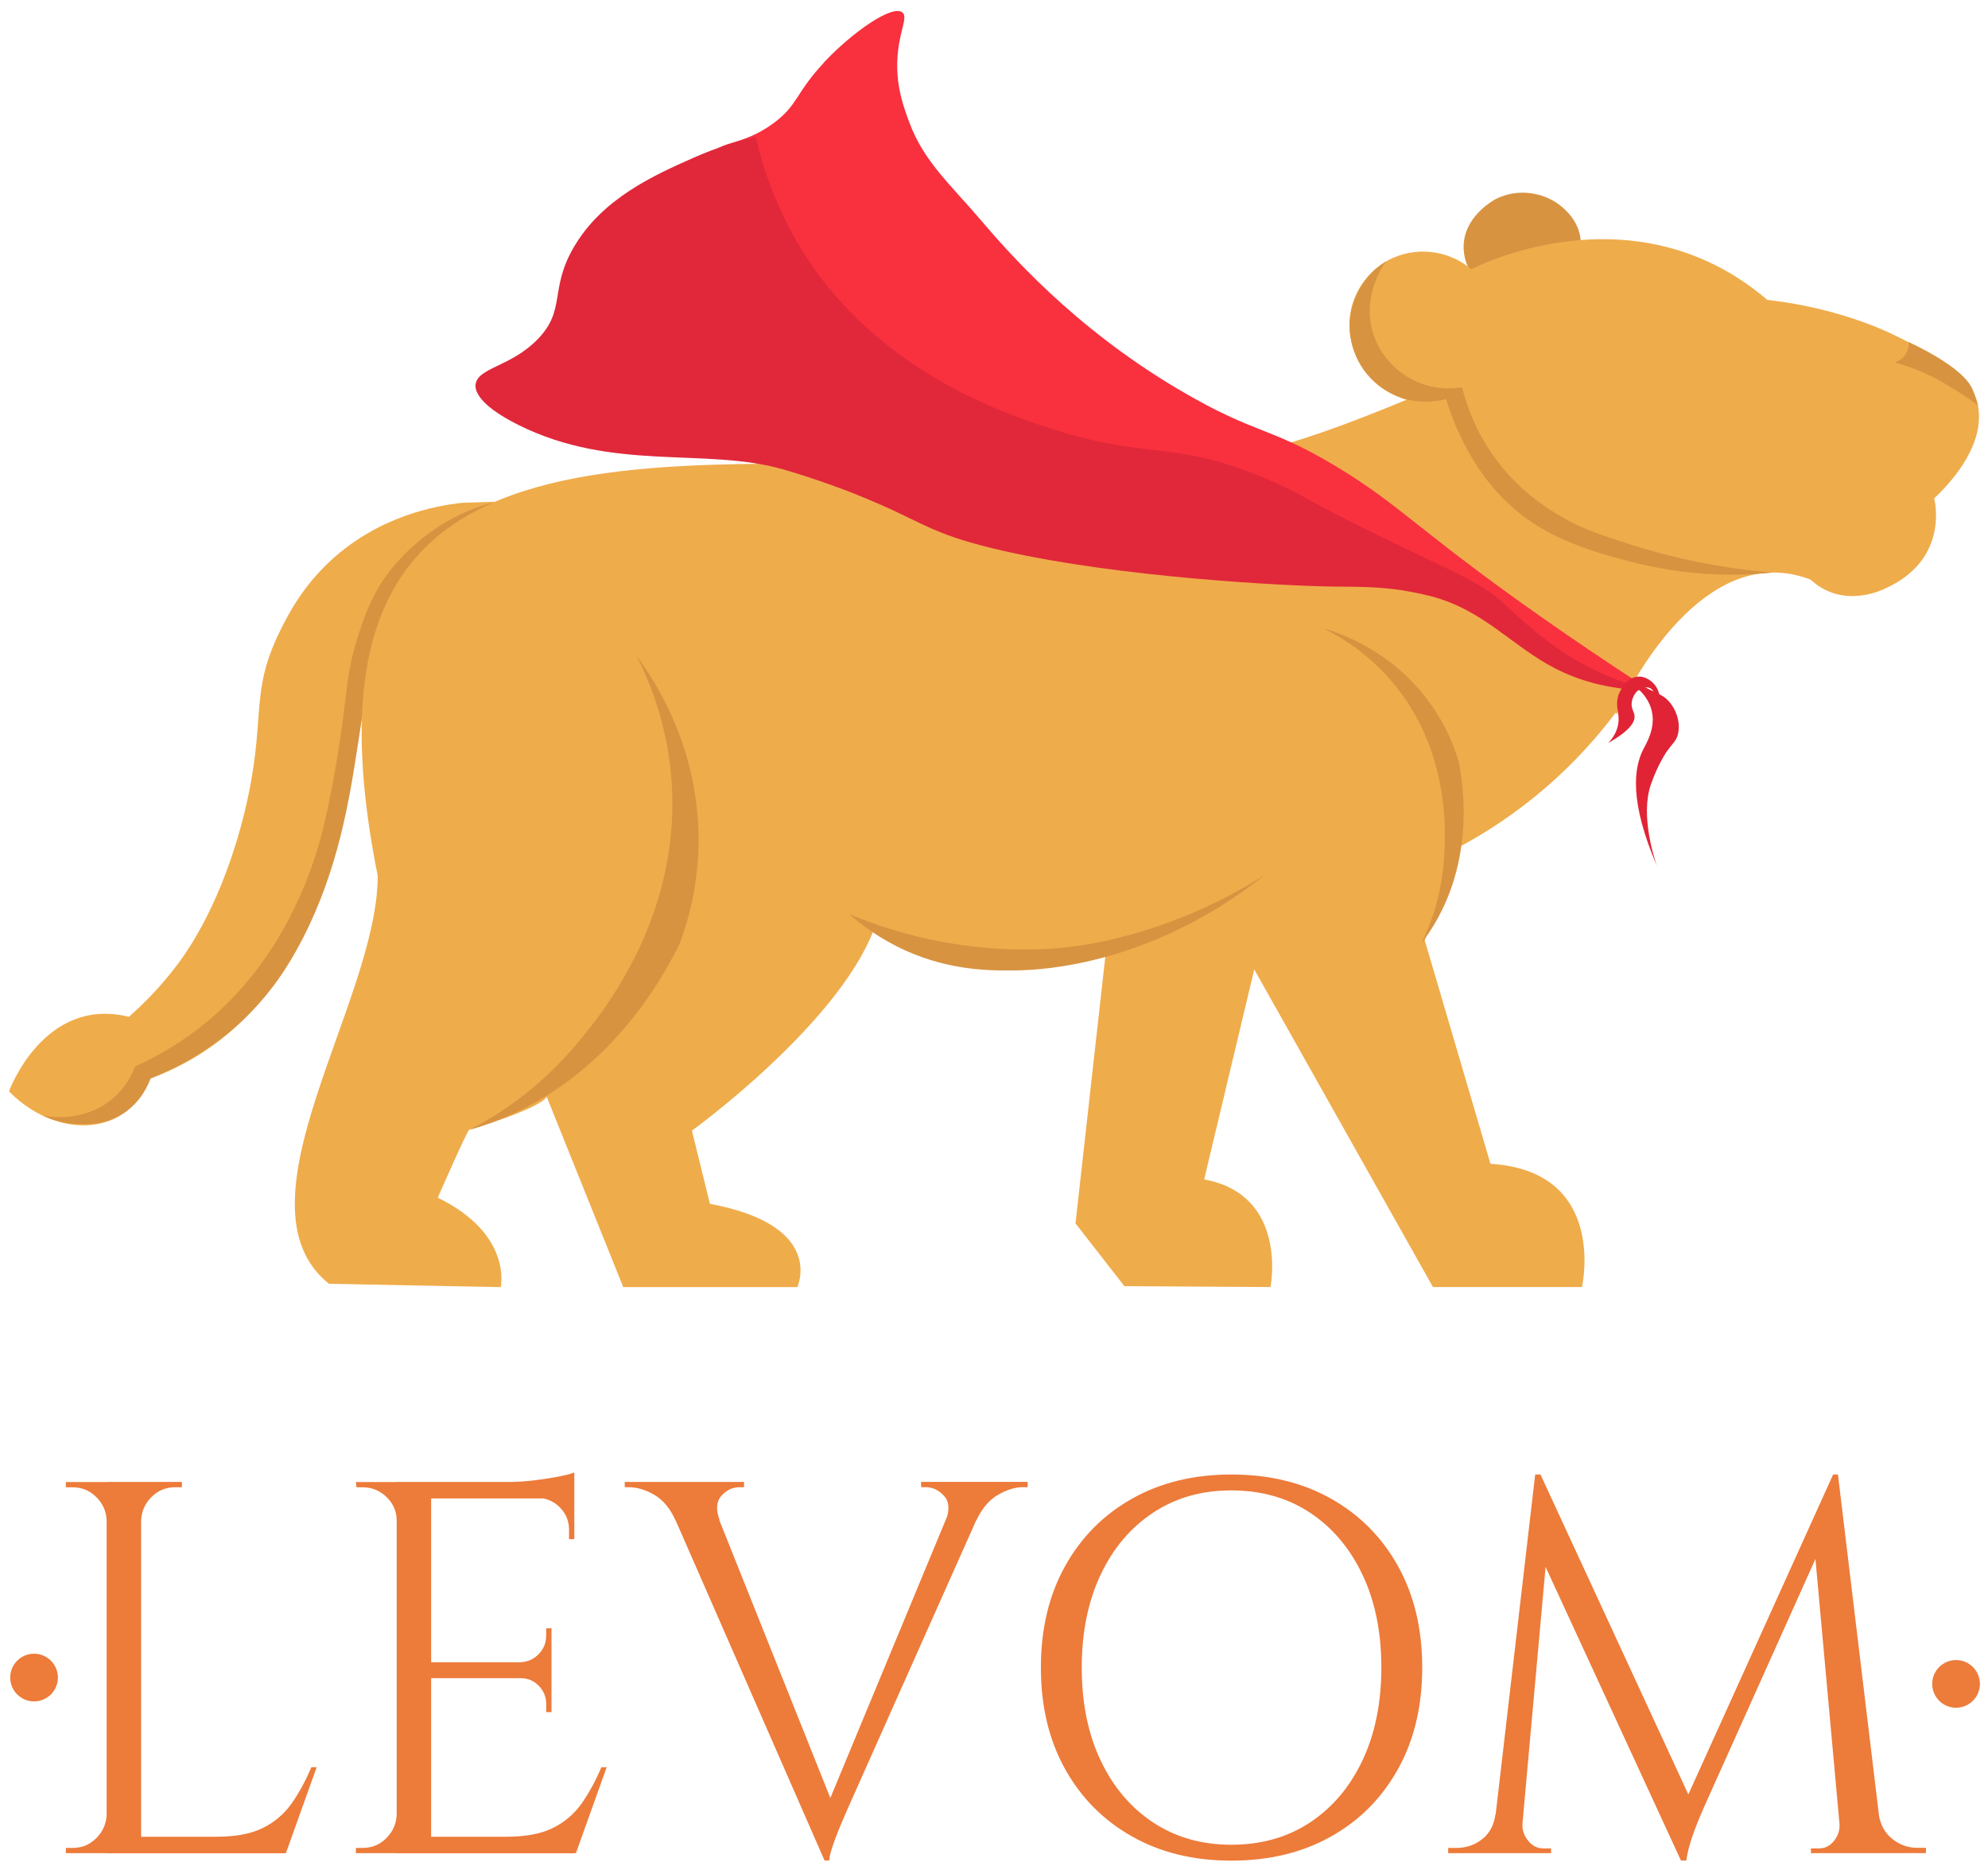
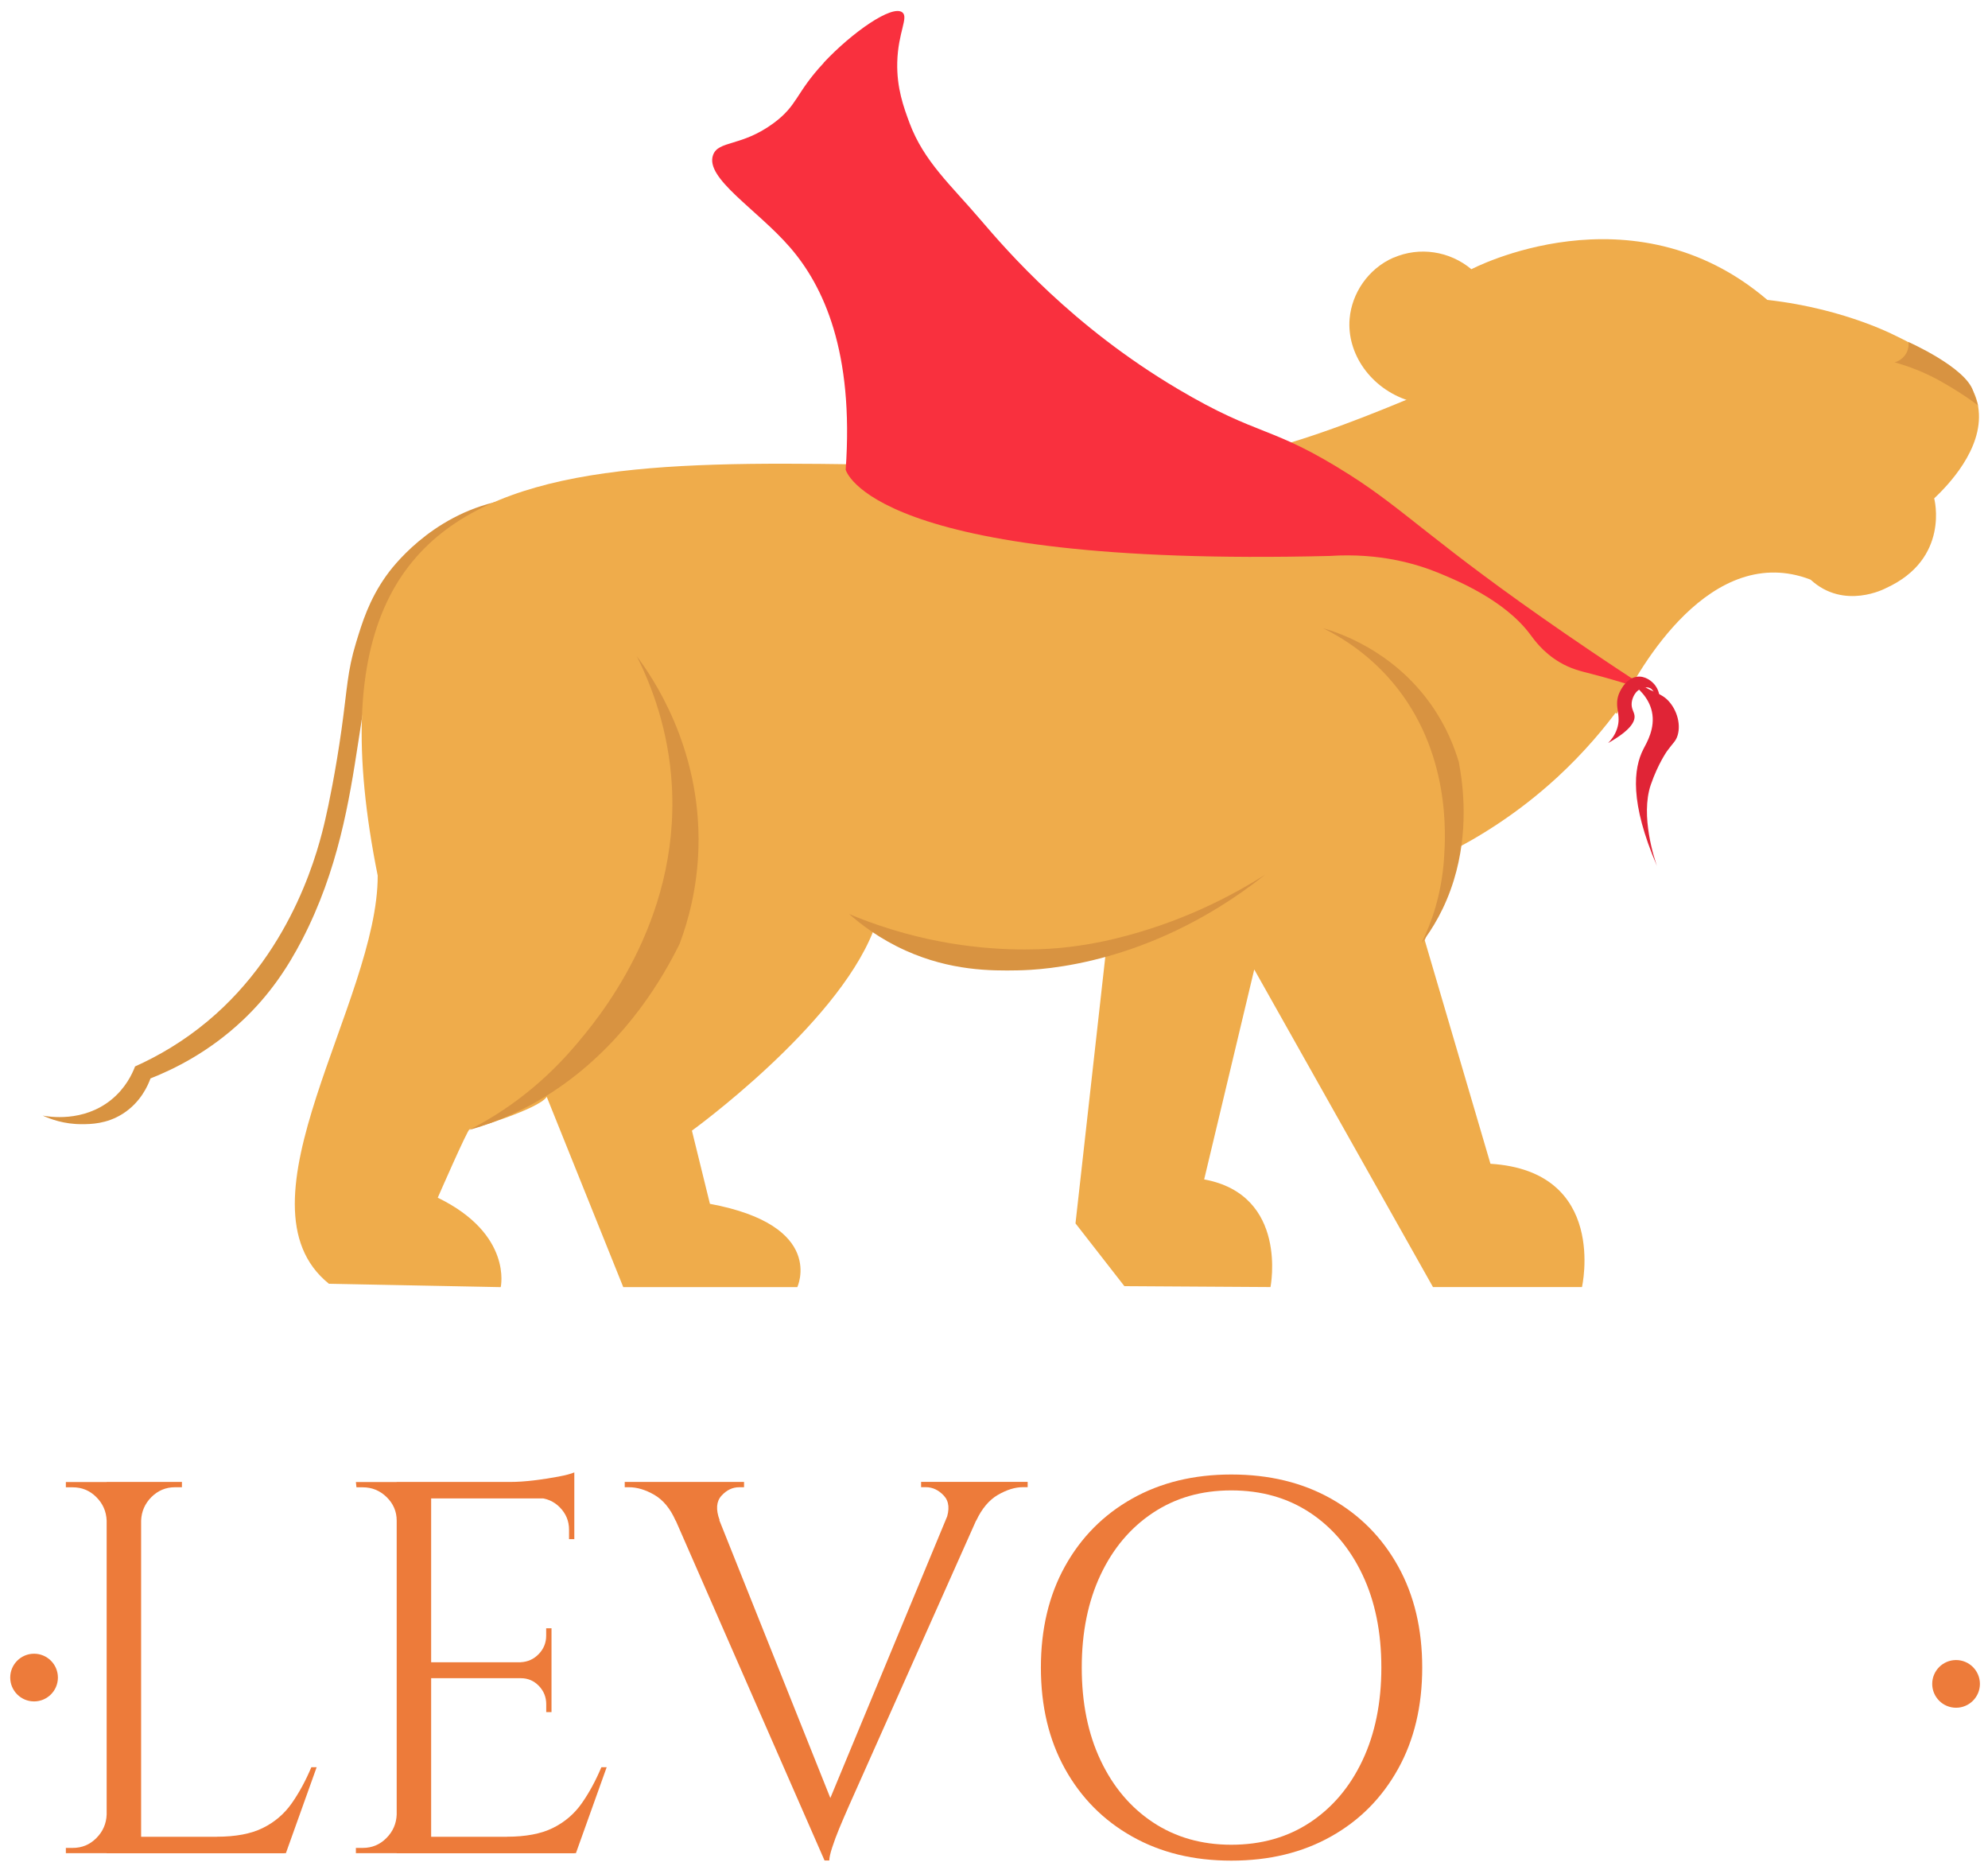
<svg xmlns="http://www.w3.org/2000/svg" width="162" height="152" viewBox="0 0 162 152" fill="none">
-   <path d="M128.214 21.813C128.432 21.475 128.833 20.747 128.816 19.778C128.793 18.161 127.612 17.141 127.302 16.872C125.938 15.691 123.731 15.272 121.885 16.218C121.754 16.287 119.145 17.68 119.272 20.311C119.369 22.317 120.997 23.681 122.39 24.169C123.238 24.467 124.006 24.438 124.476 24.381C125.72 23.527 126.97 22.667 128.214 21.813Z" fill="#D89341" />
  <path d="M8.823 123.886H8.691C8.663 123.135 8.382 122.499 7.849 121.966C7.316 121.433 6.674 121.169 5.928 121.169H5.367V120.739H8.823V123.892V123.886ZM8.823 147.824V150.977H5.367V150.547H5.928C6.679 150.547 7.316 150.283 7.849 149.75C8.382 149.217 8.663 148.575 8.691 147.83H8.823V147.824ZM11.5 120.733V150.982H8.691V120.733H11.5ZM11.368 123.886V120.733H14.825V121.163H14.263C13.512 121.163 12.876 121.433 12.343 121.96C11.81 122.493 11.529 123.135 11.5 123.88H11.368V123.886ZM23.165 149.641V150.982H11.368V149.641H23.165ZM25.802 143.978L23.297 150.977H16.126L17.68 149.635C19.204 149.635 20.454 149.4 21.417 148.924C22.38 148.449 23.165 147.778 23.773 146.912C24.38 146.047 24.908 145.072 25.372 143.972H25.802V143.978Z" fill="#ED7B3A" />
  <path d="M32.458 123.886H32.326C32.326 123.135 32.05 122.499 31.506 121.966C30.956 121.433 30.308 121.169 29.563 121.169H29.047L29.001 120.739H32.458V123.892V123.886ZM32.458 147.824V150.977H29.001V150.547H29.563C30.314 150.547 30.95 150.283 31.483 149.75C32.016 149.217 32.297 148.575 32.326 147.83H32.458V147.824ZM35.134 120.733V150.982H32.326V120.733H35.134ZM46.8 120.733V122.075H35.003V120.733H46.8ZM44.942 135.425V136.721H35.003V135.425H44.942ZM46.8 149.641V150.982H35.003V149.641H46.8ZM49.436 143.978L46.931 150.977H39.76L41.314 149.635C42.839 149.635 44.088 149.4 45.051 148.924C46.014 148.449 46.8 147.778 47.407 146.912C48.015 146.047 48.542 145.072 49.006 143.972H49.436V143.978ZM46.8 119.954V121.209L41.526 120.733C42.162 120.733 42.827 120.688 43.538 120.602C44.243 120.516 44.896 120.412 45.504 120.298C46.106 120.183 46.541 120.069 46.8 119.954ZM44.942 132.656V135.505H42.437V135.419C43.011 135.391 43.504 135.167 43.905 134.749C44.306 134.33 44.507 133.837 44.507 133.258V132.656H44.937H44.942ZM44.942 136.629V139.483H44.512V138.836C44.512 138.263 44.312 137.764 43.91 137.345C43.504 136.927 43.016 136.721 42.443 136.721V136.635H44.948L44.942 136.629ZM46.8 121.937V125.394H46.37V124.614C46.37 123.921 46.123 123.324 45.636 122.82C45.149 122.316 44.541 122.052 43.819 122.023V121.937H46.8Z" fill="#ED7B3A" />
-   <path d="M58.642 123.84L55.054 123.886C54.624 122.906 54.045 122.207 53.328 121.788C52.606 121.37 51.918 121.163 51.253 121.163H50.909V120.733H60.631V121.163H60.241C59.691 121.163 59.209 121.393 58.791 121.857C58.373 122.316 58.321 122.98 58.642 123.846V123.84ZM67.194 151.578L53.798 120.986H57.473L68.06 147.474L67.194 151.578ZM67.194 151.578L66.805 148.552L78.298 120.854H80.889L69.178 147.125C68.862 147.847 68.593 148.466 68.381 148.982C68.163 149.503 67.98 150.008 67.819 150.495C67.659 150.982 67.578 151.343 67.578 151.573H67.189L67.194 151.578ZM77.088 123.84C77.403 122.975 77.346 122.316 76.916 121.851C76.486 121.393 75.993 121.158 75.449 121.158H75.059V120.728H83.743V121.158H83.353C82.717 121.158 82.041 121.37 81.324 121.782C80.608 122.195 80.012 122.9 79.553 123.88L77.088 123.835V123.84Z" fill="#ED7B3A" />
+   <path d="M58.642 123.84L55.054 123.886C54.624 122.906 54.045 122.207 53.328 121.788C52.606 121.37 51.918 121.163 51.253 121.163H50.909V120.733H60.631V121.163H60.241C59.691 121.163 59.209 121.393 58.791 121.857C58.373 122.316 58.321 122.98 58.642 123.846V123.84ZM67.194 151.578L53.798 120.986H57.473L68.06 147.474L67.194 151.578ZM67.194 151.578L66.805 148.552L78.298 120.854H80.889L69.178 147.125C68.862 147.847 68.593 148.466 68.381 148.982C68.163 149.503 67.98 150.008 67.819 150.495C67.659 150.982 67.578 151.343 67.578 151.573H67.189ZM77.088 123.84C77.403 122.975 77.346 122.316 76.916 121.851C76.486 121.393 75.993 121.158 75.449 121.158H75.059V120.728H83.743V121.158H83.353C82.717 121.158 82.041 121.37 81.324 121.782C80.608 122.195 80.012 122.9 79.553 123.88L77.088 123.835V123.84Z" fill="#ED7B3A" />
  <path d="M100.338 120.126C103.422 120.126 106.127 120.779 108.46 122.092C110.793 123.405 112.616 125.239 113.929 127.601C115.242 129.962 115.895 132.714 115.895 135.855C115.895 138.996 115.242 141.748 113.929 144.109C112.616 146.471 110.799 148.311 108.46 149.618C106.127 150.931 103.422 151.584 100.338 151.584C97.254 151.584 94.588 150.931 92.255 149.618C89.922 148.305 88.1 146.471 86.787 144.109C85.474 141.748 84.821 138.996 84.821 135.855C84.821 132.714 85.474 129.962 86.787 127.601C88.1 125.239 89.922 123.405 92.255 122.092C94.588 120.779 97.283 120.126 100.338 120.126ZM100.338 150.289C102.786 150.289 104.924 149.681 106.752 148.472C108.581 147.262 110.008 145.577 111.028 143.416C112.049 141.255 112.565 138.733 112.565 135.855C112.565 132.977 112.055 130.455 111.028 128.294C110.002 126.133 108.581 124.448 106.752 123.238C104.924 122.029 102.786 121.421 100.338 121.421C97.89 121.421 95.792 122.029 93.964 123.238C92.135 124.448 90.708 126.133 89.687 128.294C88.667 130.455 88.151 132.977 88.151 135.855C88.151 138.733 88.661 141.255 89.687 143.416C90.708 145.577 92.135 147.262 93.964 148.472C95.792 149.681 97.919 150.289 100.338 150.289Z" fill="#ED7B3A" />
-   <path d="M122.808 147.824V150.977H118.01V150.547H118.704C119.483 150.547 120.171 150.312 120.779 149.836C121.387 149.36 121.742 148.689 121.857 147.83H122.808V147.824ZM125.101 120.126H125.531L126.396 122.677L123.846 150.977H121.513L125.101 120.126ZM124.063 148.512V148.73C124.063 149.188 124.23 149.618 124.562 150.002C124.895 150.392 125.29 150.587 125.749 150.587H126.396V150.977H123.76V148.512H124.063ZM125.531 120.126L137.976 147.044L136.984 151.584L124.711 124.97L125.531 120.132V120.126ZM149.383 120.126L149.727 123.021L138.881 147.176C138.451 148.156 138.119 148.982 137.89 149.658C137.66 150.335 137.5 150.977 137.414 151.578H136.984L136.376 148.856L149.383 120.12V120.126ZM149.904 148.512H150.208V150.977H147.571V150.587H148.219C148.706 150.587 149.113 150.392 149.428 150.002C149.744 149.612 149.904 149.188 149.904 148.73V148.512ZM149.772 120.126L153.487 150.977H150.116L147.737 124.792L149.377 120.126H149.767H149.772ZM152.191 147.824H153.097C153.24 148.689 153.613 149.36 154.221 149.83C154.823 150.306 155.505 150.541 156.25 150.541H156.943V150.971H152.191V147.818V147.824Z" fill="#ED7B3A" />
  <path d="M161.341 137.185C161.341 138.257 160.469 139.128 159.397 139.128C158.325 139.128 157.454 138.257 157.454 137.185C157.454 136.113 158.325 135.242 159.397 135.242C160.469 135.242 161.341 136.113 161.341 137.185Z" fill="#ED7B3A" />
  <path d="M0.833 136.669C0.833 137.741 1.704 138.612 2.776 138.612C3.848 138.612 4.719 137.741 4.719 136.669C4.719 135.597 3.848 134.726 2.776 134.726C1.704 134.726 0.833 135.597 0.833 136.669Z" fill="#ED7B3A" />
-   <path d="M0.735 88.908C0.735 88.908 3.55 81.13 10.503 82.838C11.569 81.903 13.054 80.465 14.533 78.481C15.249 77.518 18.144 73.511 19.938 66.123C21.778 58.545 20.236 56.602 22.845 51.356C23.492 50.05 24.627 47.825 26.926 45.693C30.898 42.013 35.564 41.193 37.645 40.964C38.545 40.935 39.439 40.901 40.339 40.872C38.866 41.457 37.043 42.408 35.295 43.996C30.073 48.731 29.62 55.38 29.557 57.14C29.075 61.44 28.29 64.971 27.608 67.561C26.53 71.626 25.728 74.555 23.653 78.017C22.667 79.668 21.228 82.018 18.505 84.277C16.166 86.214 13.856 87.28 12.269 87.865C11.936 88.662 11.162 90.146 9.563 91.012C7.012 92.388 3.384 91.608 0.735 88.914L0.735 88.908Z" fill="#EFAC4B" />
  <path d="M11.013 86.879C12.899 86.031 14.94 84.85 16.923 83.193C24.06 77.232 26.026 68.828 26.502 66.782C26.777 65.607 27.361 62.786 27.837 59.387C28.307 56.011 28.301 54.704 29.012 52.365C29.517 50.709 30.067 48.886 31.471 46.908C31.878 46.329 35.042 42.019 40.74 40.815C41.692 40.614 42.5 40.546 43.062 40.517C42.328 40.809 41.503 41.193 40.643 41.703C39.536 42.357 38.745 43.005 38.017 43.641C35.994 45.395 33.672 47.711 32.83 48.725C28.227 54.245 30.474 65.228 24.633 76.532C23.452 78.814 21.973 81.055 19.76 83.136C17.032 85.704 14.194 87.097 12.263 87.859C12.068 88.398 11.477 89.808 9.987 90.748C8.674 91.574 7.379 91.585 6.662 91.585C5.218 91.591 4.094 91.167 3.481 90.886C3.934 90.972 6.777 91.471 9.087 89.579C10.228 88.644 10.767 87.515 11.007 86.879H11.013Z" fill="#D89341" />
  <path d="M121.456 94.812L116.102 76.607C116.102 76.607 118.475 70.204 117.867 69.545C120.401 68.278 123.651 66.318 126.918 63.308C129.102 61.29 130.788 59.273 132.066 57.507C131.888 57.272 131.636 56.928 131.338 56.516C129.269 53.661 127.744 51.213 126.225 48.863C124.637 46.404 123.072 43.928 121.696 41.342C120.011 38.178 118.526 34.75 117.902 31.196C109.447 34.722 99.467 39.158 88.891 37.932C53.907 38.723 22.627 30.749 30.778 71.333C30.818 81.554 18.729 98.097 26.805 104.586L40.803 104.861C40.803 104.861 41.795 100.556 35.673 97.575C35.673 97.575 38.104 92.004 38.264 92.004C38.425 92.004 43.945 90.347 44.552 89.355L50.789 104.861H64.971C64.971 104.861 67.344 99.84 57.851 98.074L56.384 92.112C56.384 92.112 68.06 83.669 71.15 75.89C71.15 75.89 85.274 78.481 90.072 77.931L87.641 99.668C88.971 101.37 90.295 103.078 91.625 104.781C95.592 104.804 99.564 104.827 103.531 104.855C103.531 104.855 105.021 97.352 98.126 96.085L102.207 78.98L116.772 104.855H128.913C128.913 104.855 131.063 95.42 121.467 94.812H121.456Z" fill="#EFAC4B" />
  <path d="M113.568 20.982C111.465 21.899 110.158 23.916 109.98 25.957C109.733 28.8 111.688 31.638 114.778 32.635C114.881 35.089 115.305 38.092 116.486 41.319C120.212 51.511 128.753 56.544 131.768 58.143C132.02 57.57 137.036 46.501 144.683 46.645C145.52 46.662 146.483 46.811 147.543 47.224C150.283 49.746 153.665 47.923 153.665 47.923C158.944 45.533 157.615 40.603 157.615 40.603C158.732 39.548 161.581 36.608 161.237 33.415C161.22 33.225 161.186 32.939 161.071 32.561C160.756 31.506 159.942 30.176 155.883 28.067C154.685 27.442 153.602 26.88 151.808 26.232C150.002 25.584 147.365 24.811 144.018 24.432C132.995 15.02 119.902 21.933 119.902 21.933C118.12 20.443 115.66 20.082 113.563 20.993L113.568 20.982Z" fill="#EFAC4B" />
-   <path d="M112.926 21.308C110.857 22.592 109.722 24.977 110.037 27.373C110.346 29.7 111.963 31.661 114.199 32.417C114.686 32.572 115.391 32.733 116.251 32.721C116.887 32.715 117.426 32.618 117.838 32.509C118.635 35.089 120.538 39.743 124.952 42.632C127.646 44.398 130.868 45.234 132.794 45.739C135.173 46.358 137.082 46.582 137.964 46.668C140.549 46.92 142.768 46.822 144.453 46.645C143.57 46.576 142.378 46.456 140.974 46.243C137.167 45.676 134.227 44.805 132.616 44.277C130.335 43.532 129.194 43.16 127.899 42.46C126.626 41.772 123.72 40.161 121.461 36.791C120.75 35.736 119.753 33.982 119.145 31.552C118.544 31.649 116.956 31.827 115.236 31.002C114.875 30.829 112.725 29.746 111.911 27.207C110.92 24.123 112.748 21.572 112.937 21.32L112.926 21.308Z" fill="#D89341" />
  <path d="M38.195 92.067C40.287 91.482 43.102 90.393 46.071 88.237C51.184 84.523 54.033 79.633 55.386 76.882C56.074 75.042 56.825 72.365 56.916 69.075C57.145 60.832 53.076 55.037 51.889 53.46C53.104 55.868 54.492 59.479 54.749 64.007C55.392 75.248 48.57 83.205 46.805 85.268C43.767 88.817 40.562 90.869 38.195 92.072V92.067Z" fill="#D89341" />
  <path d="M69.195 74.463C70.187 75.34 71.717 76.504 73.804 77.444C77.478 79.095 80.763 79.095 82.912 79.055C83.967 79.037 86.684 78.923 90.336 77.891C93.248 77.066 98.011 75.3 103.095 71.259C100.275 73.053 96.165 75.185 90.903 76.464C89.831 76.727 88.364 77.025 86.61 77.203C85.75 77.295 82.167 77.627 77.507 76.859C75.323 76.498 72.428 75.822 69.189 74.463H69.195Z" fill="#D89341" />
  <path d="M115.849 76.825C116.715 75.695 117.764 74.01 118.469 71.712C119.69 67.745 119.254 64.065 118.876 62.081C118.509 60.843 117.85 59.141 116.6 57.381C113.476 52.967 109.051 51.534 107.807 51.173C109.395 51.958 111.545 53.306 113.465 55.575C118.234 61.216 117.793 68.083 117.678 69.86C117.483 72.915 116.612 75.26 115.844 76.819L115.849 76.825Z" fill="#D89341" />
  <path d="M155.522 27.866C155.522 27.866 160.177 29.918 160.796 31.873C160.928 32.257 161.054 32.641 161.186 33.025C160.469 32.492 159.85 32.085 159.386 31.798C158.589 31.305 157.586 30.686 156.187 30.125C155.454 29.832 154.829 29.643 154.399 29.523C154.514 29.488 155.052 29.316 155.35 28.76C155.557 28.376 155.54 28.009 155.522 27.86V27.866Z" fill="#D89341" />
  <path d="M67.131 5.115C64.81 7.597 65.033 8.571 63.016 10.05C60.413 11.959 58.544 11.432 58.109 12.624C57.415 14.516 61.68 17.044 64.374 20.15C67.12 23.315 69.596 28.663 68.914 38.264C68.914 38.264 70.874 46.226 108.369 45.292C112.496 45.023 115.517 45.98 117.168 46.65C118.681 47.27 122.585 48.863 124.688 51.678C124.998 52.09 125.726 53.151 127.107 53.959C128.019 54.498 128.787 54.67 129.675 54.899C130.896 55.214 132.639 55.702 134.812 56.458C133.092 55.352 130.558 53.695 127.537 51.614C116.801 44.226 114.577 41.6 109.991 38.688C103.468 34.55 102.751 35.702 95.97 31.684C87.4 26.605 82.11 20.489 79.891 17.892C77.501 15.089 75.288 13.163 74.113 10.01C73.649 8.755 73.064 7.184 73.116 5.08C73.179 2.633 74.05 1.423 73.534 1.011C72.709 0.351 69.447 2.627 67.12 5.109L67.131 5.115Z" fill="#F9303E" />
-   <path d="M61.594 11.139C60.322 11.443 58.533 11.959 56.498 12.859C53.305 14.275 49.069 16.161 46.748 20.156C44.747 23.607 46.146 25.229 43.819 27.631C41.594 29.924 38.877 29.935 38.751 31.363C38.728 31.649 38.728 32.87 42.265 34.63C49.964 38.459 57.461 36.43 63.778 38.23C66.512 39.009 69.161 40.041 69.161 40.041C70.038 40.379 70.892 40.735 71.843 41.153C75.449 42.741 76.309 43.641 81.8 44.885C91.299 47.04 104.632 47.734 108.575 47.785C110.576 47.808 112.319 47.785 114.353 48.106C114.353 48.106 115.517 48.295 116.526 48.553C120.94 49.683 123.17 52.646 126.798 54.492C128.369 55.289 130.862 56.212 134.502 56.258C133.103 55.891 131.046 55.231 128.781 53.988C127.996 53.558 127.366 53.151 126.821 52.761C124.683 51.213 123.261 49.849 122.831 49.431C120.934 47.579 118.951 46.84 113.19 44.048C106.07 40.597 106.46 40.437 103.634 39.204C95.712 35.753 93.798 37.508 86.002 35.031C82.448 33.902 72.531 30.749 66.22 21.709C63.4 17.668 62.167 13.696 61.583 11.139H61.594Z" fill="#E0283A" />
  <path d="M134.055 56.028C134.989 56.429 135.459 56.636 135.803 56.945C136.577 57.651 137.007 58.894 136.709 59.903C136.56 60.402 136.33 60.517 135.849 61.187C135.849 61.187 135.115 62.213 134.525 63.922C133.648 66.478 134.84 70.026 135.023 70.548C132.788 65.343 133.115 62.592 133.917 61.032C134.181 60.517 134.909 59.33 134.611 57.971C134.364 56.842 133.516 56.057 132.822 55.57C133.126 55.673 133.55 55.822 134.049 56.04L134.055 56.028Z" fill="#E02436" />
  <path d="M134.932 55.908C134.622 55.455 134.02 55.042 133.39 55.134C132.381 55.277 131.922 56.527 131.9 56.59C131.527 57.651 132.152 58.247 131.768 59.382C131.59 59.915 131.275 60.299 131.045 60.534C132.874 59.502 133.252 58.785 133.195 58.298C133.155 57.966 132.914 57.736 132.966 57.238C132.971 57.175 133.063 56.458 133.648 56.143C133.728 56.097 134.106 55.897 134.45 56.057C134.576 56.114 134.691 56.223 134.817 56.47C135.173 57.169 135.035 57.891 135.046 57.891C135.064 57.891 135.539 56.796 134.932 55.914V55.908Z" fill="#E02436" />
</svg>